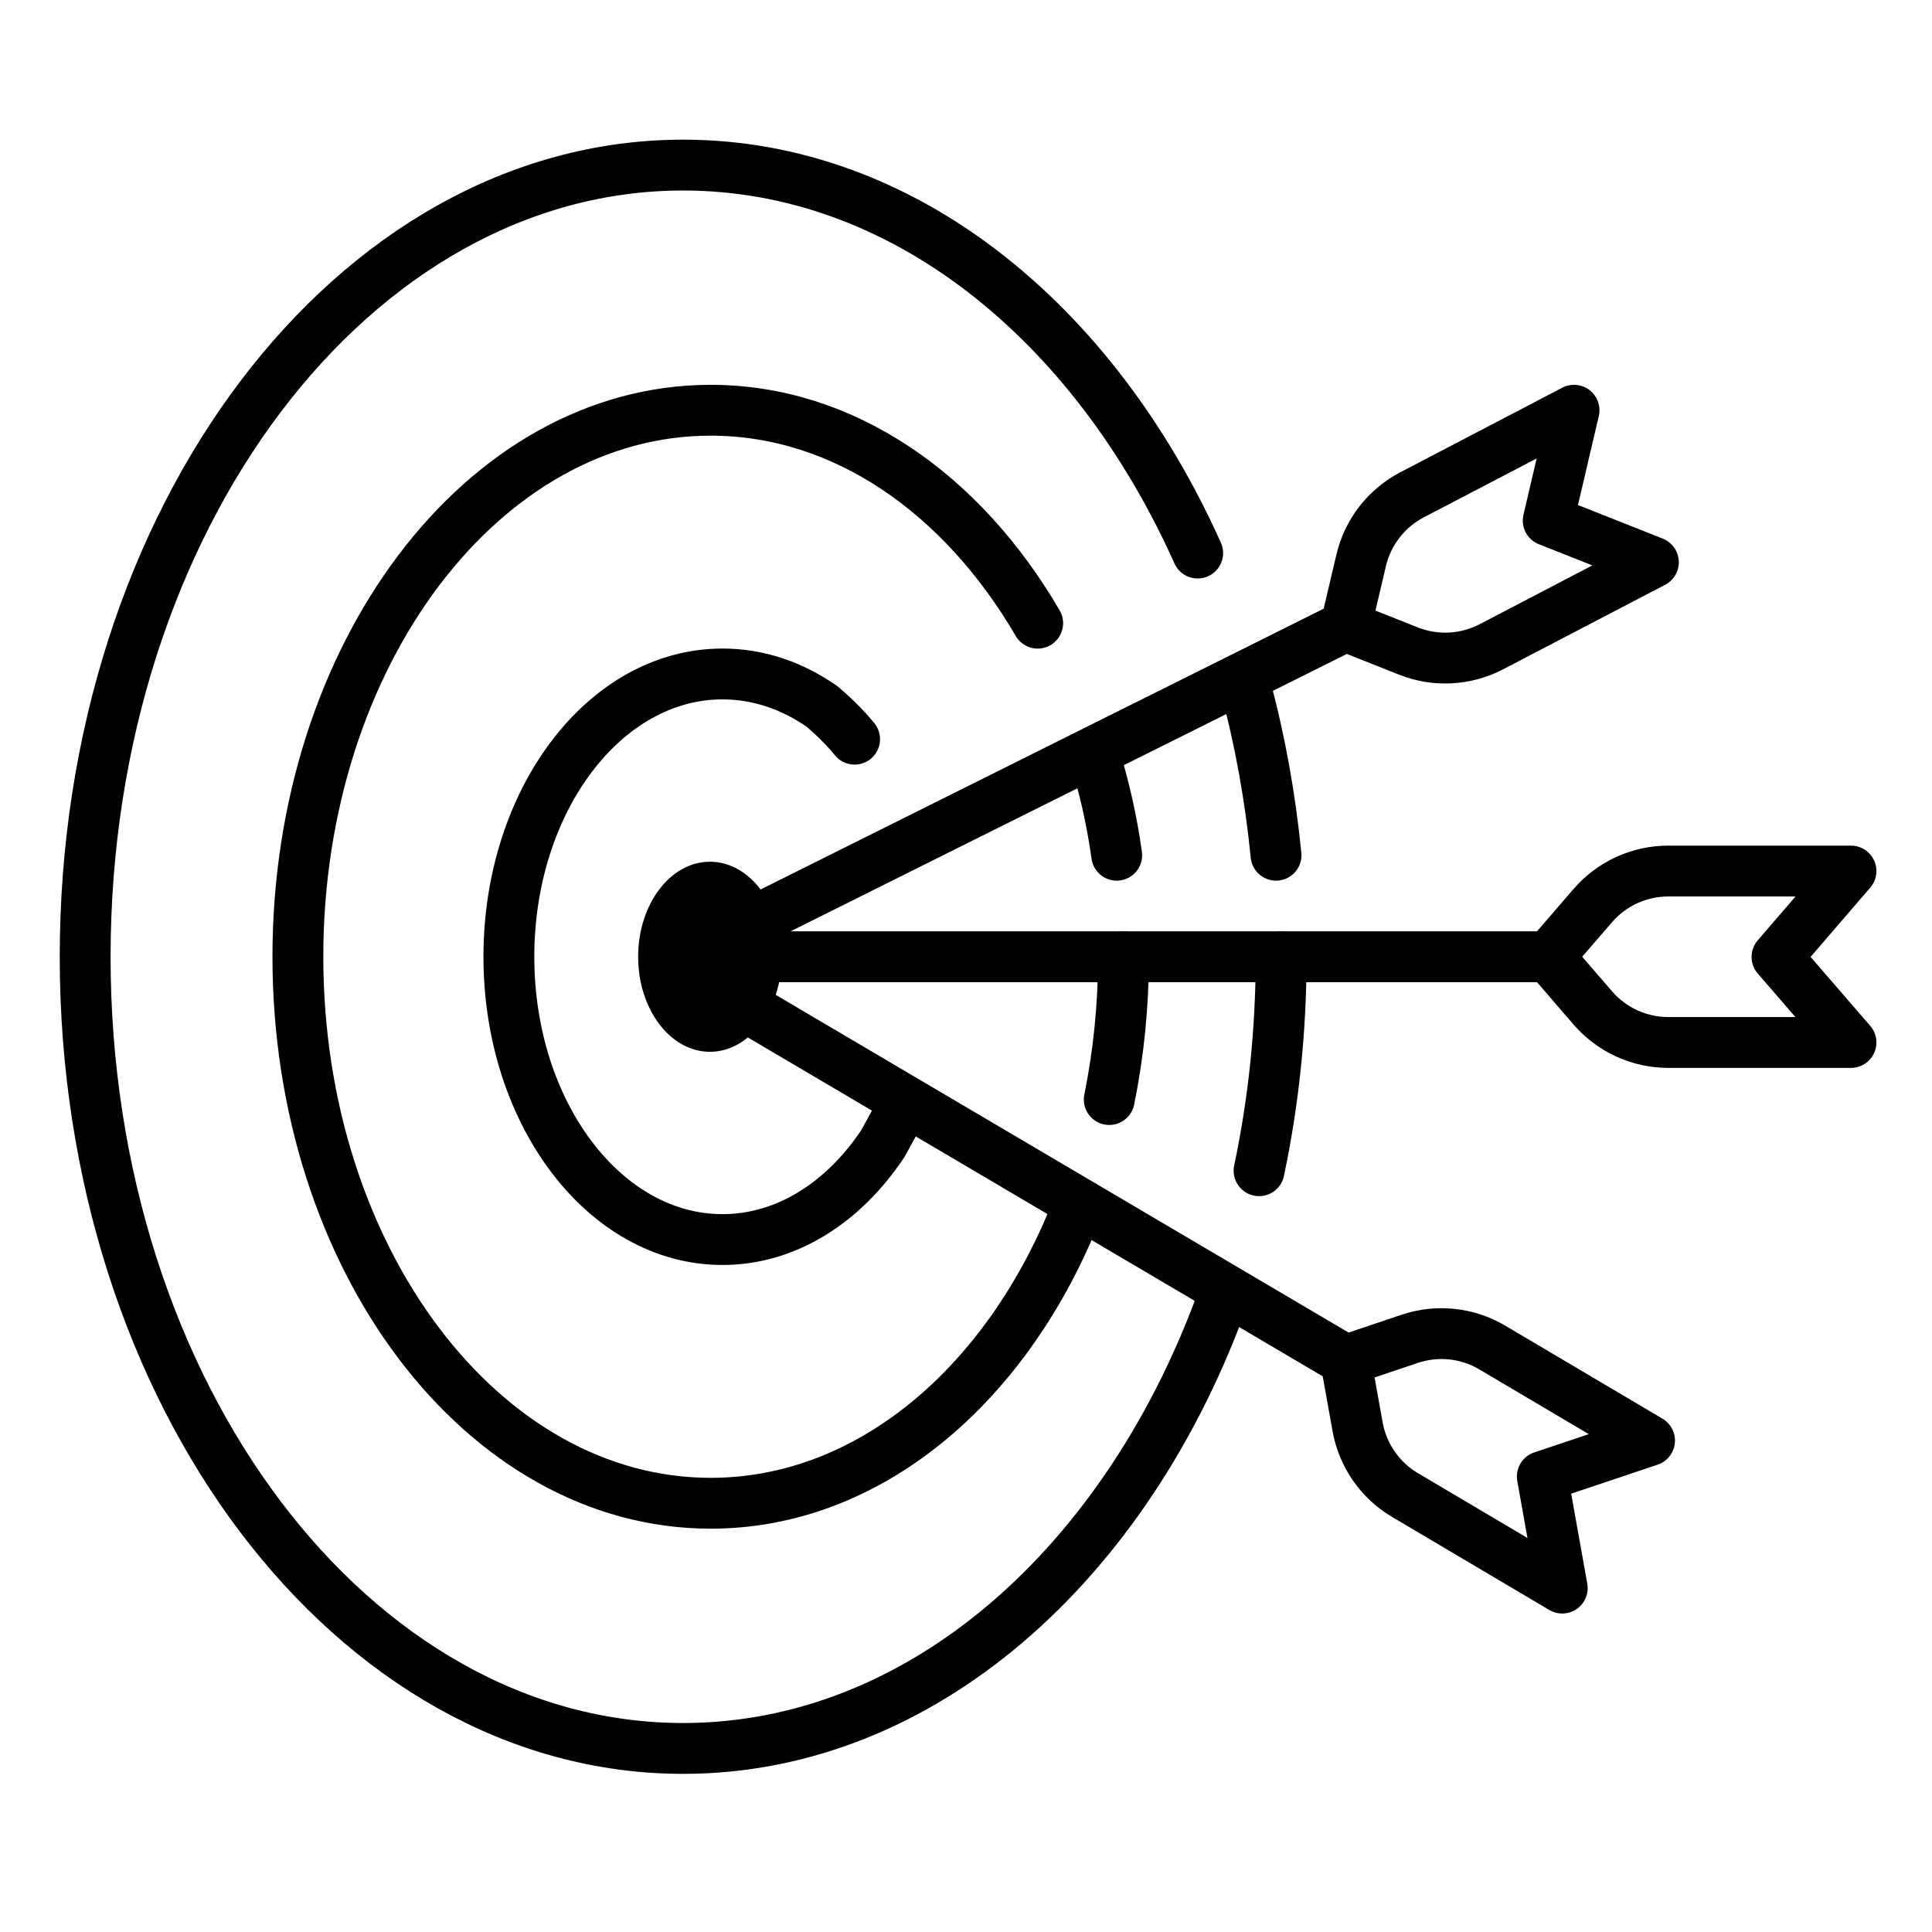
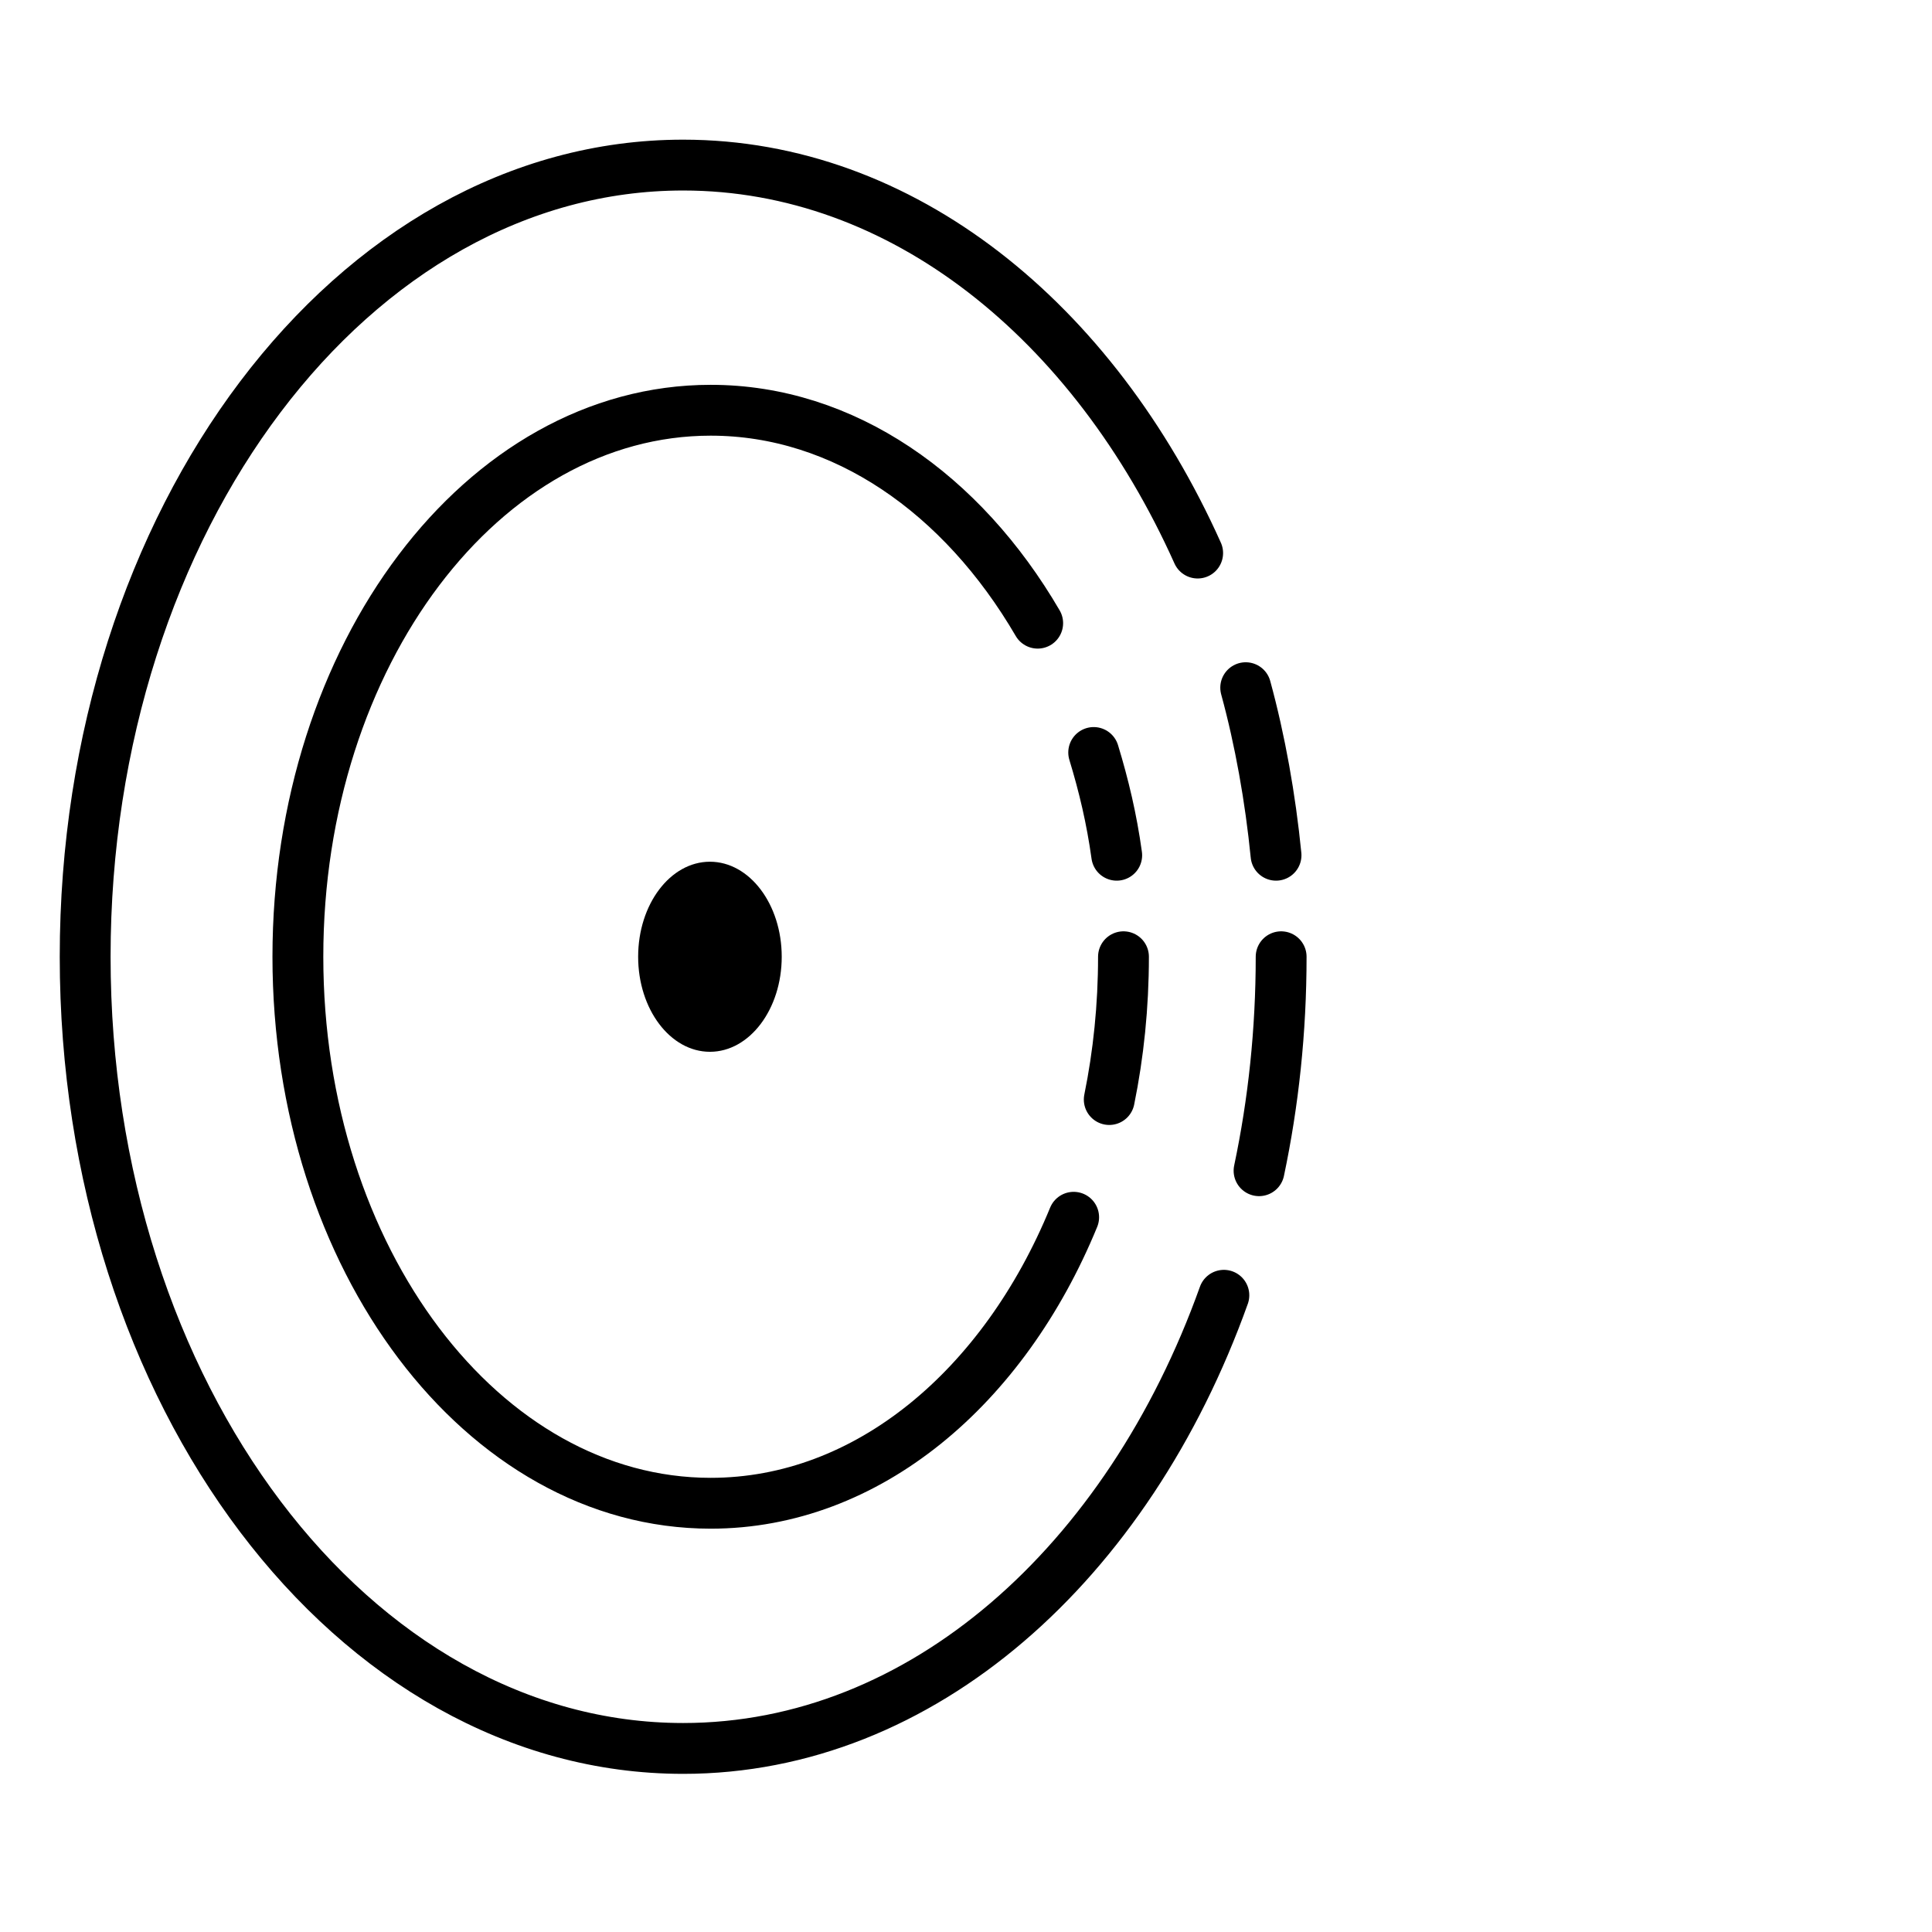
<svg xmlns="http://www.w3.org/2000/svg" width="76" height="76" viewBox="0 0 76 76" fill="none">
  <path d="M48.144 50.953C44.373 61.491 36.266 68.779 26.873 68.779C13.882 68.779 3.35 54.836 3.35 37.636C3.35 20.437 13.882 6.494 26.873 6.494C35.484 6.494 43.013 12.618 47.113 21.756M50.397 37.636C50.397 40.553 50.094 43.376 49.528 46.053M49.003 27.052C49.569 29.123 49.973 31.393 50.196 33.643M44.195 37.636C44.195 39.58 44 41.463 43.635 43.253M43.023 29.601C43.425 30.921 43.73 32.209 43.929 33.643" stroke="black" stroke-width="2" stroke-miterlimit="10" stroke-linecap="round" stroke-linejoin="round" />
  <path d="M42.235 47.884C39.485 54.585 34.122 59.134 27.957 59.134C18.988 59.134 11.718 49.509 11.718 37.636C11.718 25.763 18.988 16.138 27.957 16.138C33.193 16.138 37.85 19.42 40.82 24.514" stroke="black" stroke-width="2" stroke-miterlimit="10" stroke-linecap="round" stroke-linejoin="round" />
-   <path d="M33.618 29.077C33.039 28.365 32.332 27.788 32.332 27.788C31.164 26.973 29.833 26.512 28.421 26.512C23.78 26.512 20.018 31.492 20.018 37.636C20.018 43.78 23.78 48.761 28.421 48.761C30.935 48.761 33.191 47.299 34.731 44.983L35.503 43.575M28.421 37.636H60.919M60.919 37.636L62.655 39.647C63.401 40.511 64.486 41.008 65.627 41.008H72.813L69.903 37.643L72.813 34.265H65.627C65.063 34.265 64.505 34.386 63.992 34.621C63.48 34.856 63.023 35.199 62.655 35.626L60.919 37.636ZM28.546 36.792L52.936 24.63M52.936 24.63L55.404 25.61C55.929 25.818 56.492 25.911 57.055 25.882C57.618 25.852 58.169 25.702 58.669 25.441L65.04 22.117L60.903 20.479L61.919 16.138L55.549 19.463C55.049 19.724 54.611 20.09 54.265 20.535C53.919 20.981 53.673 21.496 53.544 22.045L52.936 24.63ZM28.489 39.102L52.936 53.513M52.936 53.513L55.453 52.666C55.988 52.487 56.555 52.424 57.116 52.483C57.677 52.542 58.219 52.721 58.704 53.009L64.889 56.668L60.67 58.083L61.455 62.472L55.27 58.812C54.785 58.525 54.367 58.137 54.045 57.673C53.723 57.21 53.505 56.683 53.405 56.127L52.936 53.513Z" stroke="black" stroke-width="2" stroke-miterlimit="10" stroke-linecap="round" stroke-linejoin="round" />
  <path d="M27.927 41.375C29.486 41.375 30.751 39.701 30.751 37.636C30.751 35.572 29.486 33.898 27.927 33.898C26.367 33.898 25.103 35.572 25.103 37.636C25.103 39.701 26.367 41.375 27.927 41.375Z" fill="black" />
</svg>